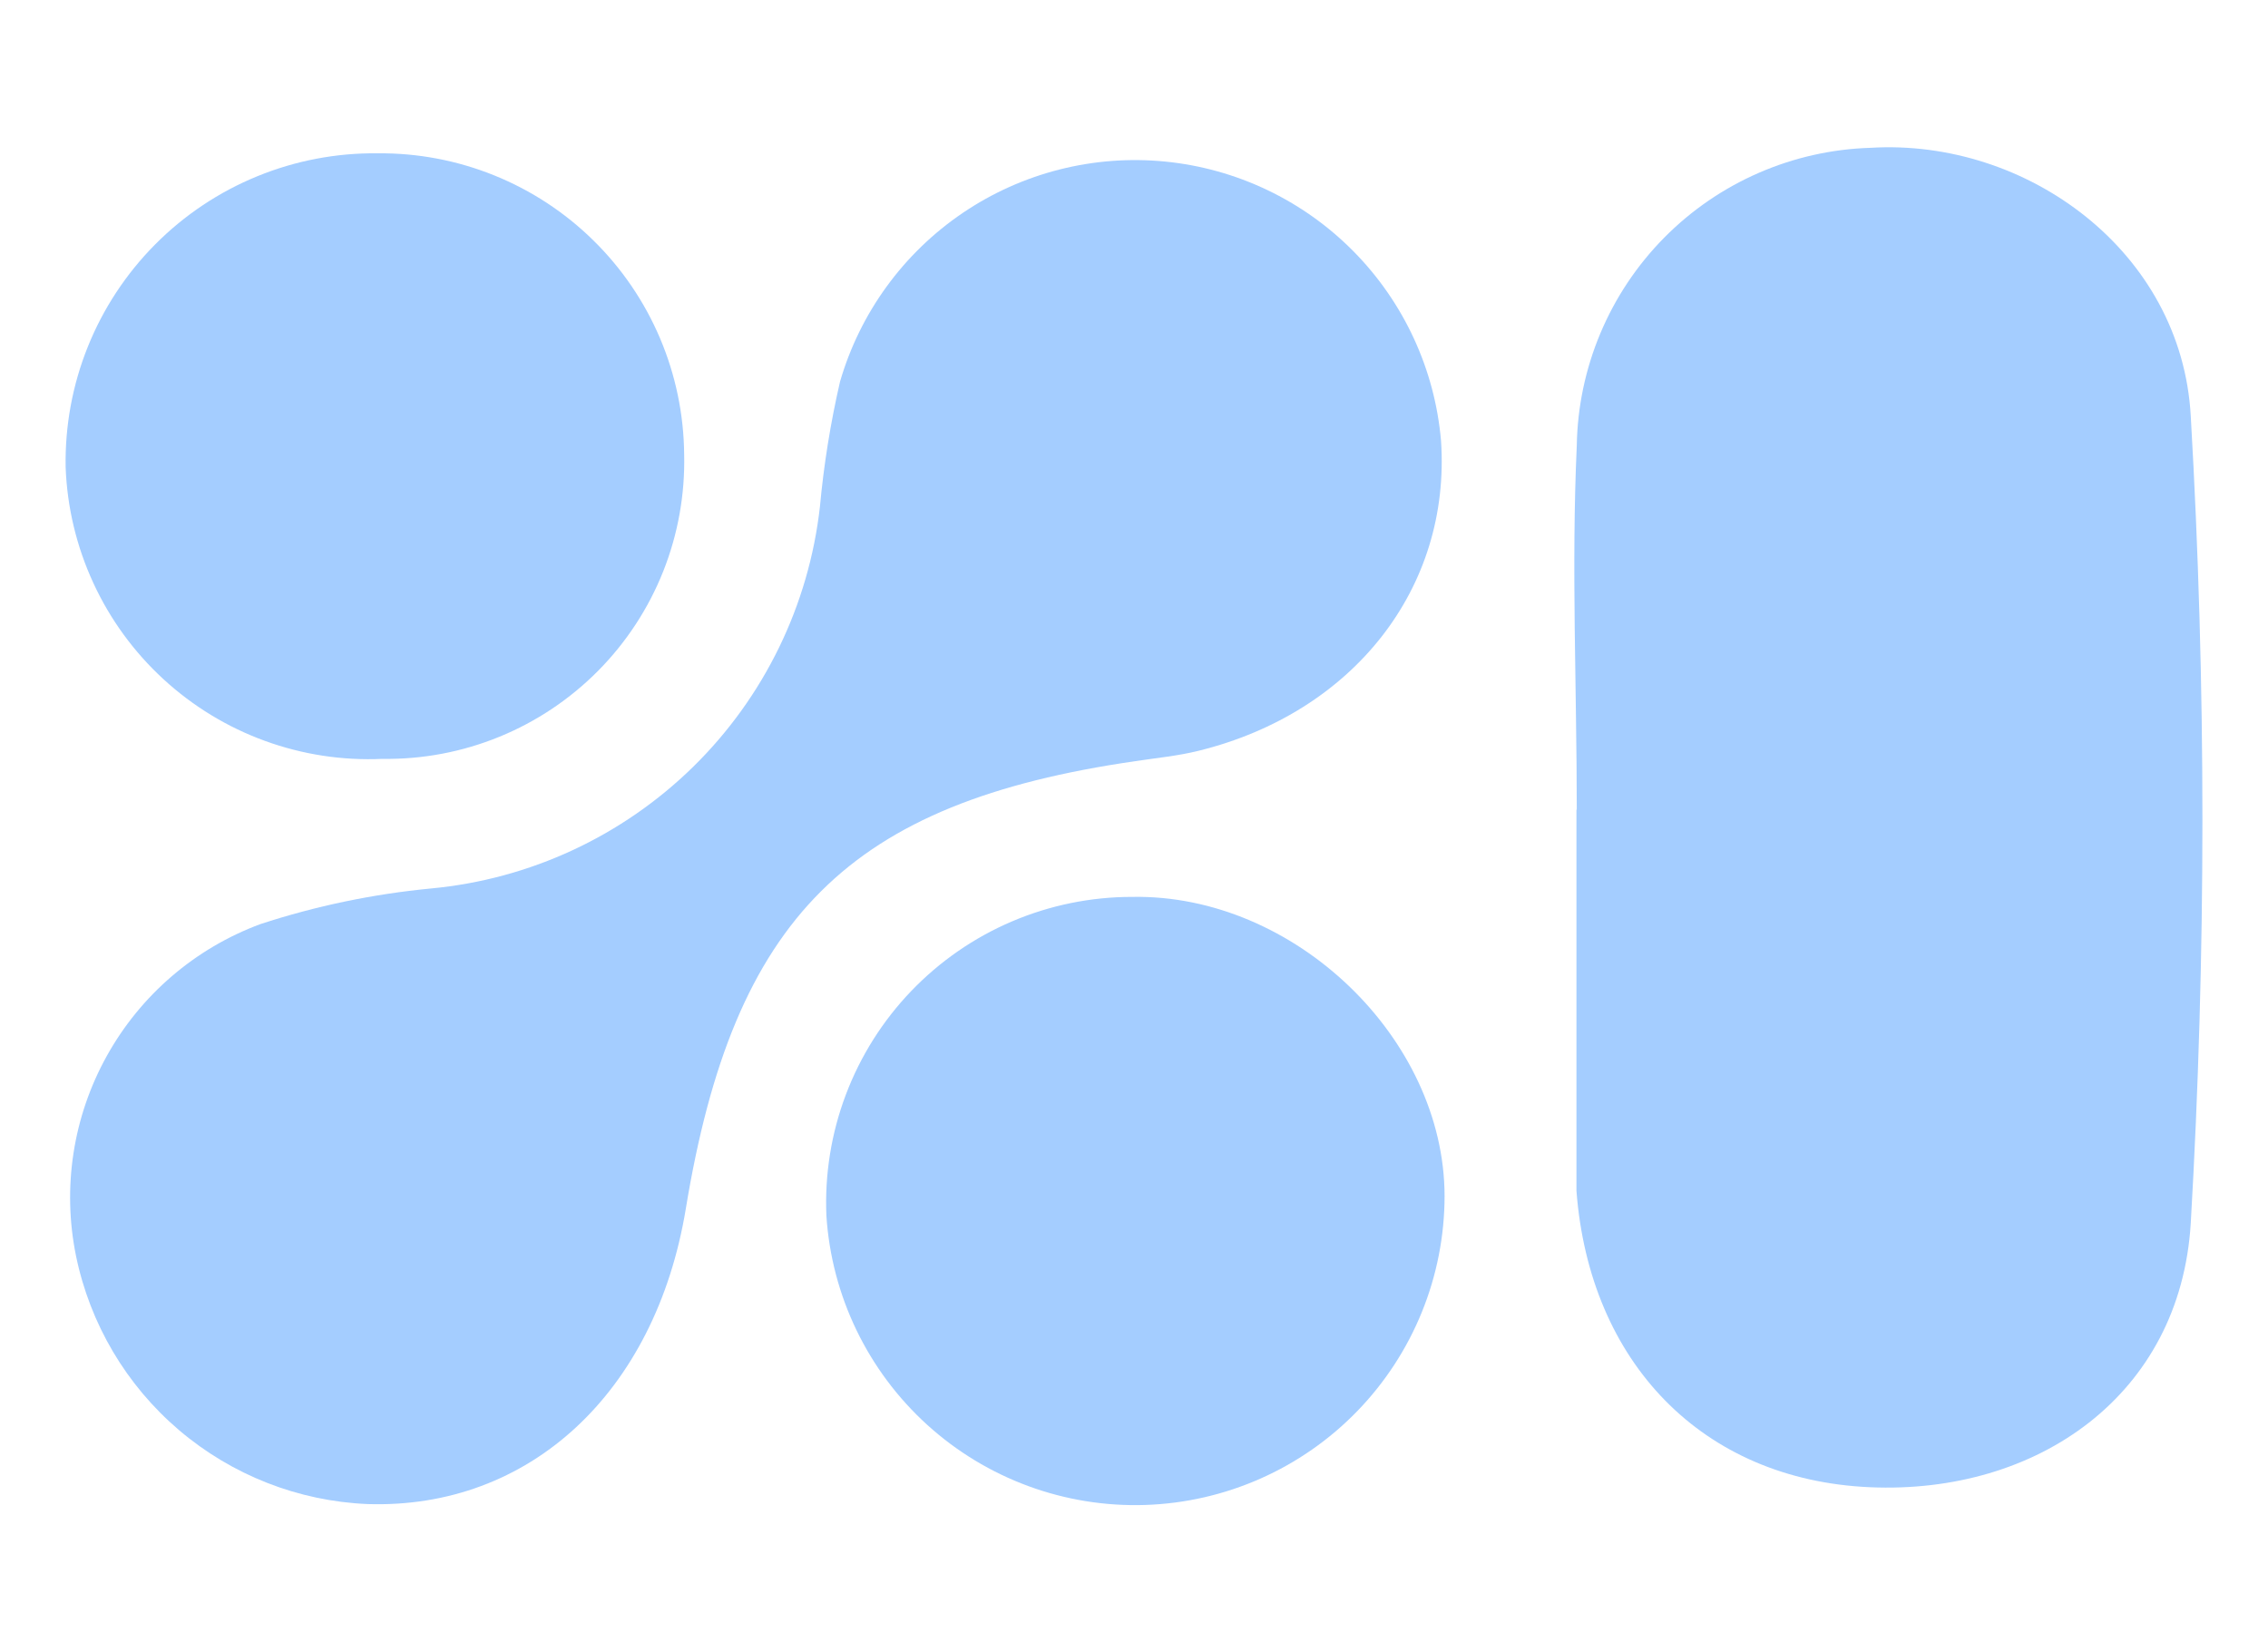
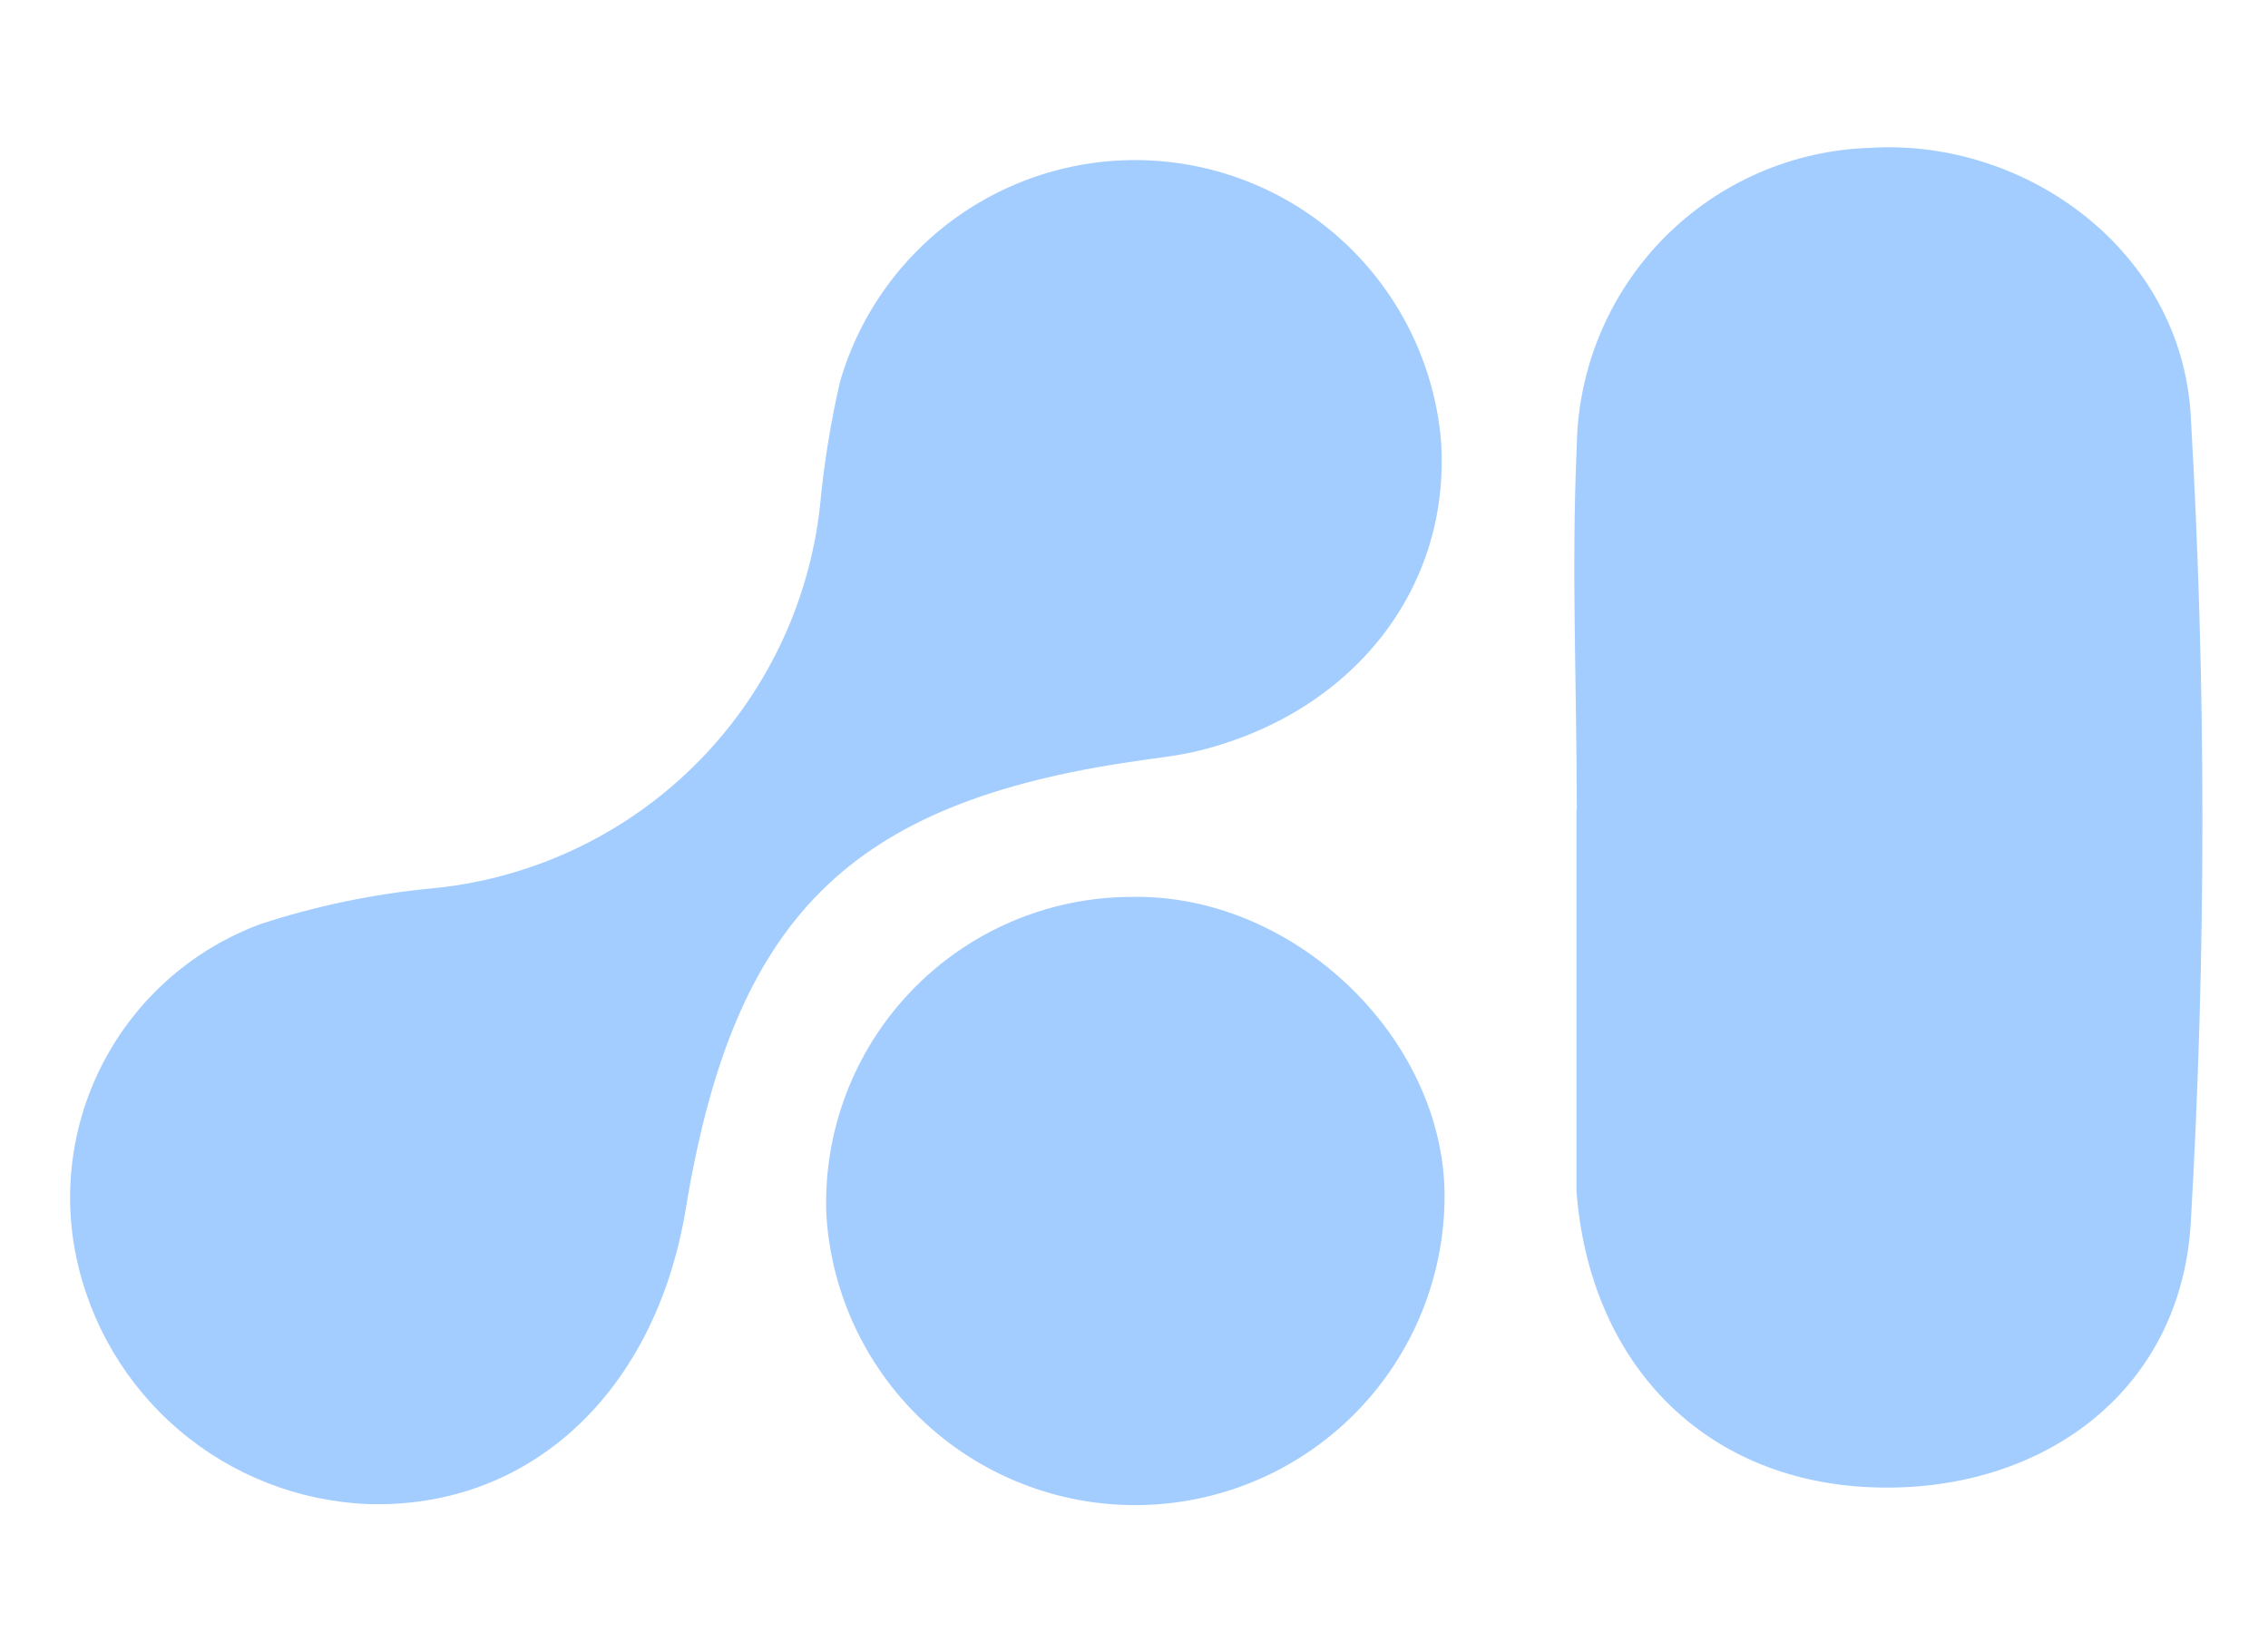
<svg xmlns="http://www.w3.org/2000/svg" width="70" height="51" viewBox="0 0 70 51" fill="none">
  <path d="M48.666 25.002C48.666 21.252 48.496 17.492 48.666 13.752C48.706 11.348 49.671 9.052 51.36 7.34C53.049 5.629 55.332 4.634 57.736 4.562C62.546 4.272 67.336 7.752 67.616 12.842C68.096 21.139 68.096 29.456 67.616 37.752C67.296 43.062 62.876 46.132 57.706 45.902C52.536 45.672 49.056 42.042 48.656 36.752C48.656 36.422 48.656 36.102 48.656 35.752C48.656 32.159 48.656 28.569 48.656 24.982L48.666 25.002Z" fill="#A4CDFF" />
  <path d="M11.346 46.422C9.206 46.332 7.158 45.529 5.527 44.141C3.896 42.753 2.777 40.86 2.346 38.762C1.916 36.657 2.253 34.468 3.297 32.59C4.34 30.712 6.021 29.269 8.036 28.522C9.746 27.962 11.514 27.593 13.306 27.422C16.355 27.136 19.212 25.808 21.398 23.663C23.583 21.518 24.963 18.685 25.306 15.642C25.426 14.343 25.633 13.053 25.926 11.782C26.542 9.657 27.882 7.814 29.714 6.572C31.546 5.331 33.754 4.77 35.957 4.986C38.159 5.202 40.217 6.182 41.772 7.755C43.328 9.329 44.285 11.398 44.476 13.602C44.786 18.142 41.776 21.992 36.996 23.172C36.356 23.332 35.696 23.392 35.046 23.492C26.196 24.772 22.646 28.312 21.166 37.312C20.226 43.002 16.326 46.582 11.346 46.422Z" fill="#A4CDFF" />
-   <path d="M11.806 23.422C10.571 23.479 9.338 23.29 8.177 22.867C7.016 22.445 5.95 21.796 5.041 20.959C4.132 20.123 3.397 19.114 2.88 17.992C2.362 16.87 2.072 15.657 2.026 14.422C2.003 13.149 2.236 11.883 2.711 10.701C3.186 9.519 3.894 8.445 4.792 7.541C5.69 6.637 6.76 5.923 7.939 5.441C9.118 4.958 10.382 4.717 11.656 4.732C12.887 4.72 14.109 4.951 15.251 5.412C16.393 5.873 17.433 6.554 18.311 7.417C19.19 8.279 19.89 9.307 20.371 10.44C20.852 11.574 21.105 12.791 21.116 14.022C21.145 15.257 20.926 16.485 20.47 17.634C20.013 18.782 19.33 19.826 18.461 20.703C17.591 21.581 16.554 22.274 15.411 22.741C14.267 23.209 13.041 23.44 11.806 23.422Z" fill="#A4CDFF" />
  <path d="M34.946 27.682C39.946 27.592 44.576 32.042 44.586 36.912C44.584 39.391 43.618 41.772 41.893 43.551C40.168 45.331 37.818 46.37 35.341 46.45C32.864 46.529 30.452 45.642 28.617 43.976C26.782 42.31 25.666 39.996 25.506 37.522C25.452 36.249 25.656 34.979 26.106 33.787C26.556 32.595 27.243 31.506 28.125 30.587C29.007 29.668 30.066 28.936 31.238 28.437C32.411 27.938 33.672 27.681 34.946 27.682Z" fill="#A4CDFF" />
</svg>